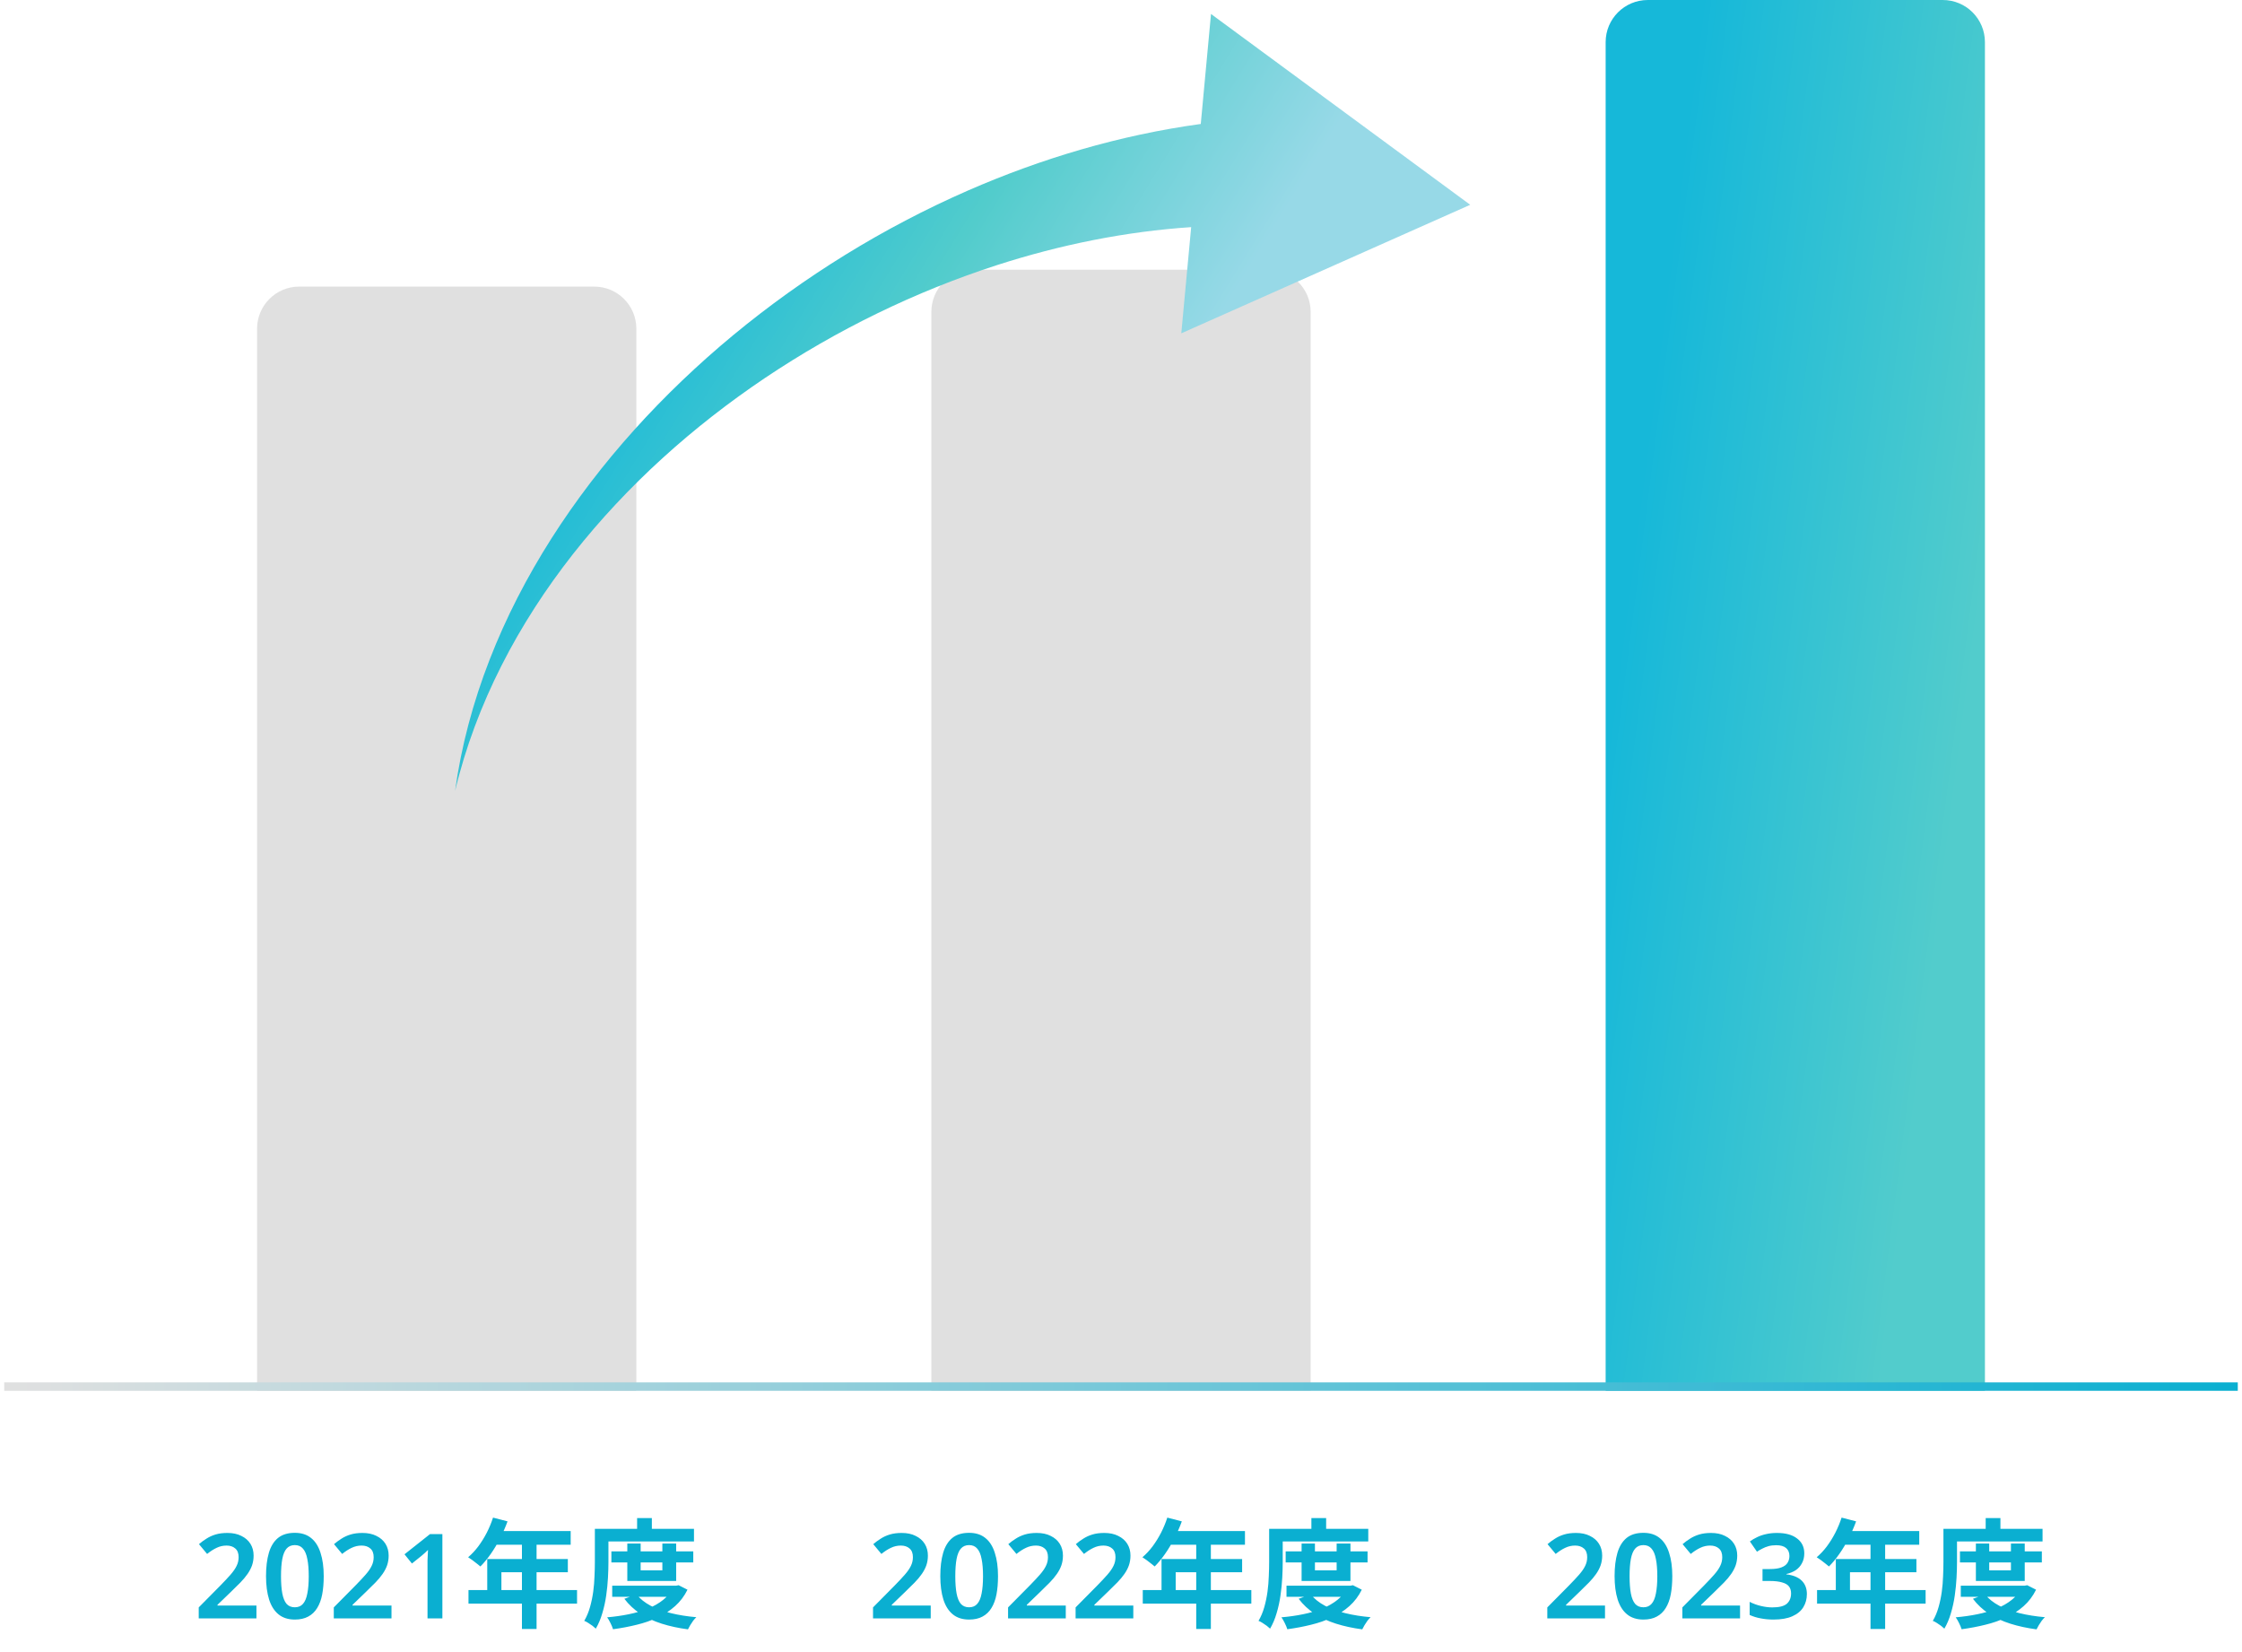
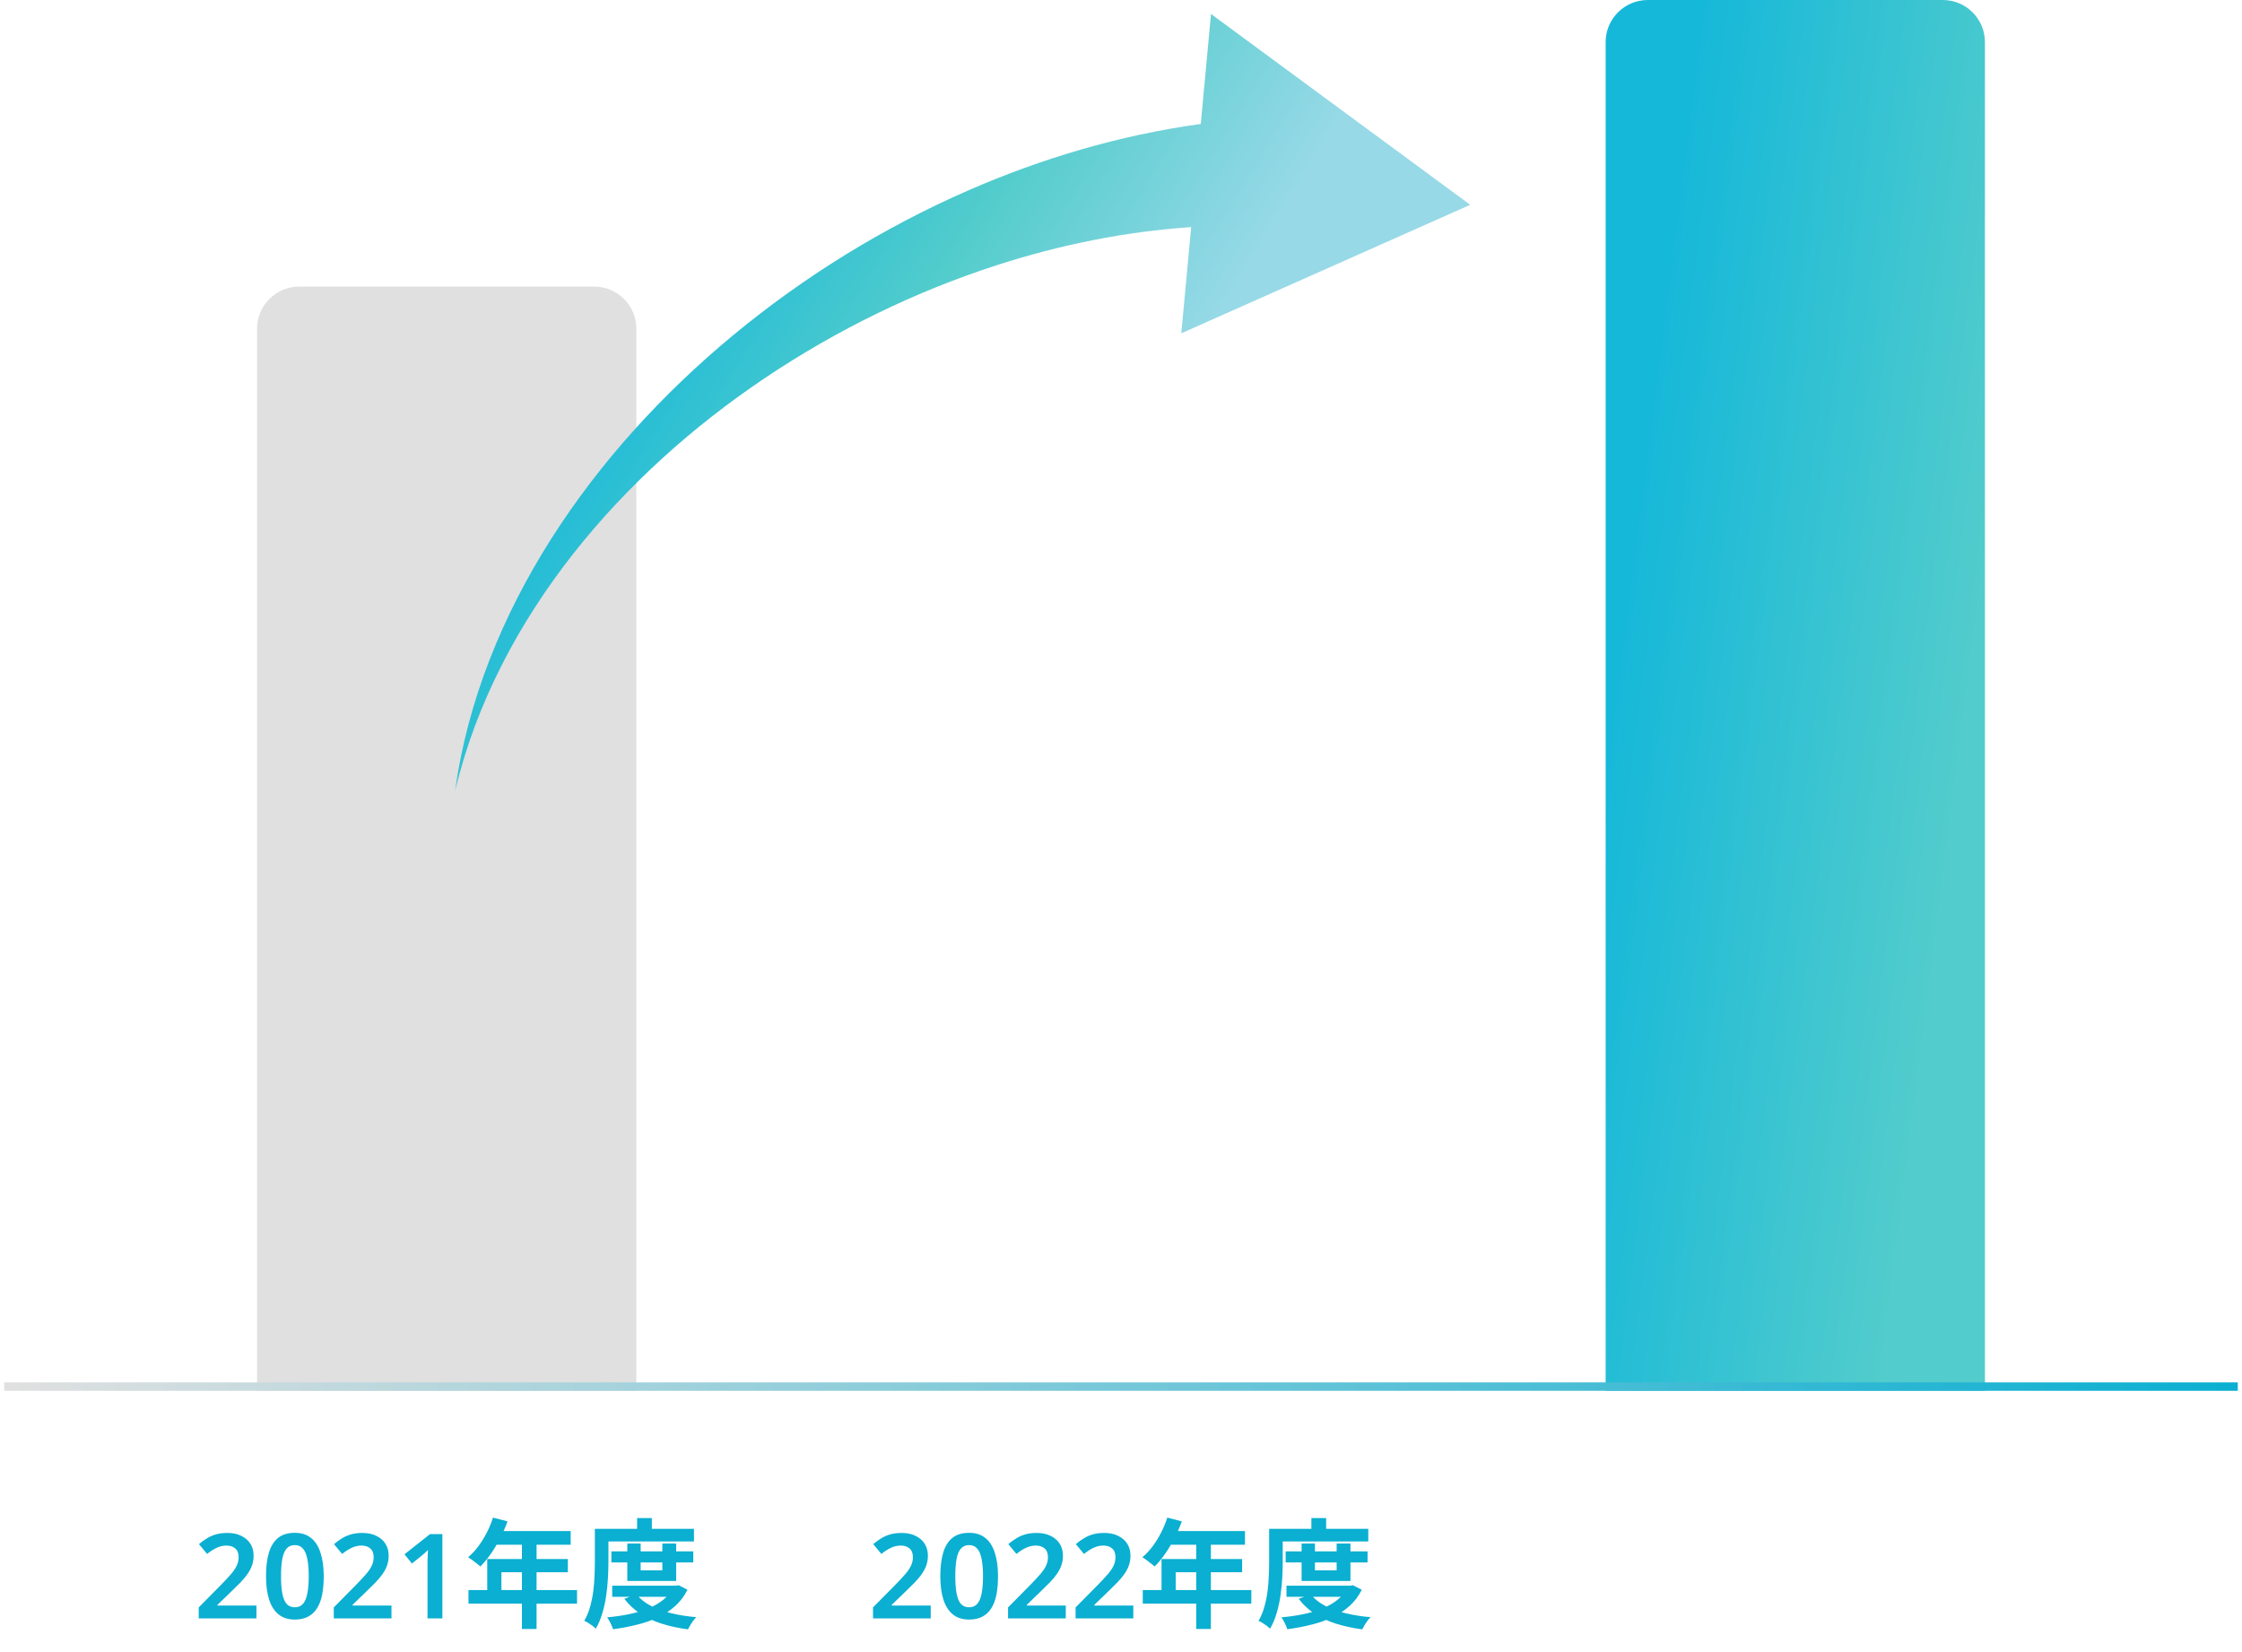
<svg xmlns="http://www.w3.org/2000/svg" width="266" height="196" viewBox="0 0 266 196" fill="none">
  <path d="M190.5 5C190.5 2.239 192.739 0 195.5 0H230.5C233.261 0 235.5 2.239 235.5 5V165H190.5V5Z" fill="url(#paint0_linear_775_7566)" />
-   <path d="M110.5 37C110.5 34.239 112.739 32 115.5 32H150.5C153.261 32 155.5 34.239 155.5 37V165H110.5V37Z" fill="#E0E0E0" />
  <path d="M30.5 39C30.5 36.239 32.739 34 35.5 34H70.5C73.261 34 75.5 36.239 75.5 39V165H30.5V39Z" fill="#E0E0E0" />
  <path d="M30.425 192H23.579V190.698L26.127 188.122C26.631 187.609 27.041 187.17 27.359 186.806C27.685 186.433 27.923 186.087 28.073 185.77C28.231 185.453 28.311 185.107 28.311 184.734C28.311 184.277 28.18 183.936 27.919 183.712C27.657 183.479 27.312 183.362 26.883 183.362C26.463 183.362 26.071 183.451 25.707 183.628C25.343 183.796 24.965 184.039 24.573 184.356L23.607 183.194C23.887 182.951 24.185 182.732 24.503 182.536C24.82 182.331 25.179 182.167 25.581 182.046C25.982 181.925 26.449 181.864 26.981 181.864C27.625 181.864 28.175 181.981 28.633 182.214C29.099 182.438 29.459 182.751 29.711 183.152C29.963 183.553 30.089 184.02 30.089 184.552C30.089 184.963 30.028 185.345 29.907 185.7C29.785 186.045 29.608 186.386 29.375 186.722C29.141 187.058 28.857 187.399 28.521 187.744C28.185 188.089 27.807 188.463 27.387 188.864L25.805 190.39V190.474H30.425V192ZM38.408 186.988C38.408 187.8 38.348 188.523 38.226 189.158C38.105 189.793 37.904 190.334 37.624 190.782C37.354 191.221 36.999 191.557 36.56 191.79C36.131 192.023 35.604 192.14 34.978 192.14C34.194 192.14 33.55 191.935 33.046 191.524C32.542 191.113 32.169 190.525 31.926 189.76C31.684 188.985 31.562 188.061 31.562 186.988C31.562 185.915 31.674 184.995 31.898 184.23C32.122 183.465 32.482 182.877 32.976 182.466C33.48 182.055 34.148 181.85 34.978 181.85C35.762 181.85 36.406 182.055 36.91 182.466C37.414 182.867 37.788 183.455 38.03 184.23C38.282 184.995 38.408 185.915 38.408 186.988ZM33.34 187.002C33.34 187.814 33.392 188.495 33.494 189.046C33.597 189.587 33.765 189.998 33.998 190.278C34.241 190.549 34.568 190.684 34.978 190.684C35.389 190.684 35.711 190.549 35.944 190.278C36.187 190.007 36.36 189.597 36.462 189.046C36.574 188.495 36.63 187.814 36.63 187.002C36.63 186.181 36.574 185.499 36.462 184.958C36.36 184.407 36.187 183.997 35.944 183.726C35.711 183.446 35.389 183.306 34.978 183.306C34.568 183.306 34.241 183.446 33.998 183.726C33.765 183.997 33.597 184.403 33.494 184.944C33.392 185.485 33.34 186.171 33.34 187.002ZM46.448 192H39.602V190.698L42.15 188.122C42.654 187.609 43.065 187.17 43.382 186.806C43.709 186.433 43.947 186.087 44.096 185.77C44.255 185.453 44.334 185.107 44.334 184.734C44.334 184.277 44.203 183.936 43.942 183.712C43.681 183.479 43.335 183.362 42.906 183.362C42.486 183.362 42.094 183.451 41.73 183.628C41.366 183.796 40.988 184.039 40.596 184.356L39.63 183.194C39.91 182.951 40.209 182.732 40.526 182.536C40.843 182.331 41.203 182.167 41.604 182.046C42.005 181.925 42.472 181.864 43.004 181.864C43.648 181.864 44.199 181.981 44.656 182.214C45.123 182.438 45.482 182.751 45.734 183.152C45.986 183.553 46.112 184.02 46.112 184.552C46.112 184.963 46.051 185.345 45.93 185.7C45.809 186.045 45.631 186.386 45.398 186.722C45.165 187.058 44.88 187.399 44.544 187.744C44.208 188.089 43.83 188.463 43.41 188.864L41.828 190.39V190.474H46.448V192ZM52.486 192H50.722V185.77C50.722 185.565 50.722 185.355 50.722 185.14C50.731 184.925 50.74 184.711 50.75 184.496C50.759 184.272 50.768 184.067 50.778 183.88C50.684 183.973 50.568 184.085 50.428 184.216C50.288 184.337 50.143 184.463 49.994 184.594L48.874 185.49L47.992 184.398L51.016 182.004H52.486V192ZM58.495 180.044L60.217 180.492C59.965 181.183 59.667 181.859 59.321 182.522C58.985 183.185 58.617 183.801 58.215 184.37C57.823 184.93 57.417 185.42 56.997 185.84C56.885 185.747 56.741 185.63 56.563 185.49C56.386 185.341 56.204 185.201 56.017 185.07C55.84 184.939 55.681 184.832 55.541 184.748C55.971 184.384 56.372 183.955 56.745 183.46C57.119 182.956 57.455 182.415 57.753 181.836C58.052 181.248 58.299 180.651 58.495 180.044ZM58.803 181.64H67.707V183.264H57.991L58.803 181.64ZM57.809 184.958H67.371V186.526H59.489V189.466H57.809V184.958ZM55.583 188.64H68.463V190.25H55.583V188.64ZM61.925 182.48H63.661V193.26H61.925V182.48ZM72.537 184.048H82.253V185.364H72.537V184.048ZM72.635 188.122H80.321V189.438H72.635V188.122ZM74.427 183.124H76.009V186.302H78.585V183.124H80.223V187.562H74.427V183.124ZM79.901 188.122H80.223L80.517 188.066L81.567 188.598C81.194 189.354 80.704 190.003 80.097 190.544C79.5 191.076 78.814 191.524 78.039 191.888C77.274 192.252 76.443 192.541 75.547 192.756C74.651 192.98 73.713 193.157 72.733 193.288C72.668 193.073 72.565 192.826 72.425 192.546C72.295 192.275 72.164 192.051 72.033 191.874C72.92 191.799 73.774 191.678 74.595 191.51C75.426 191.342 76.187 191.118 76.877 190.838C77.568 190.558 78.17 190.213 78.683 189.802C79.206 189.382 79.612 188.897 79.901 188.346V188.122ZM75.519 189.158C75.939 189.681 76.499 190.129 77.199 190.502C77.899 190.866 78.707 191.16 79.621 191.384C80.536 191.608 81.535 191.767 82.617 191.86C82.496 191.972 82.37 192.112 82.239 192.28C82.118 192.457 82.001 192.635 81.889 192.812C81.787 192.989 81.698 193.153 81.623 193.302C80.494 193.153 79.458 192.929 78.515 192.63C77.573 192.331 76.728 191.939 75.981 191.454C75.235 190.959 74.6 190.367 74.077 189.676L75.519 189.158ZM75.589 180.1H77.339V182.214H75.589V180.1ZM71.389 181.374H82.337V182.872H71.389V181.374ZM70.577 181.374H72.187V185.308C72.187 185.887 72.169 186.517 72.131 187.198C72.094 187.879 72.024 188.579 71.921 189.298C71.819 190.017 71.665 190.717 71.459 191.398C71.263 192.07 71.007 192.677 70.689 193.218C70.596 193.125 70.465 193.013 70.297 192.882C70.129 192.761 69.957 192.644 69.779 192.532C69.602 192.42 69.448 192.341 69.317 192.294C69.607 191.799 69.835 191.253 70.003 190.656C70.171 190.059 70.297 189.452 70.381 188.836C70.465 188.211 70.517 187.595 70.535 186.988C70.563 186.381 70.577 185.821 70.577 185.308V181.374Z" fill="#0AAFD1" />
  <path d="M110.425 192H103.579V190.698L106.127 188.122C106.631 187.609 107.041 187.17 107.359 186.806C107.685 186.433 107.923 186.087 108.073 185.77C108.231 185.453 108.311 185.107 108.311 184.734C108.311 184.277 108.18 183.936 107.919 183.712C107.657 183.479 107.312 183.362 106.883 183.362C106.463 183.362 106.071 183.451 105.707 183.628C105.343 183.796 104.965 184.039 104.573 184.356L103.607 183.194C103.887 182.951 104.185 182.732 104.503 182.536C104.82 182.331 105.179 182.167 105.581 182.046C105.982 181.925 106.449 181.864 106.981 181.864C107.625 181.864 108.175 181.981 108.633 182.214C109.099 182.438 109.459 182.751 109.711 183.152C109.963 183.553 110.089 184.02 110.089 184.552C110.089 184.963 110.028 185.345 109.907 185.7C109.785 186.045 109.608 186.386 109.375 186.722C109.141 187.058 108.857 187.399 108.521 187.744C108.185 188.089 107.807 188.463 107.387 188.864L105.805 190.39V190.474H110.425V192ZM118.408 186.988C118.408 187.8 118.348 188.523 118.226 189.158C118.105 189.793 117.904 190.334 117.624 190.782C117.354 191.221 116.999 191.557 116.56 191.79C116.131 192.023 115.604 192.14 114.978 192.14C114.194 192.14 113.55 191.935 113.046 191.524C112.542 191.113 112.169 190.525 111.926 189.76C111.684 188.985 111.562 188.061 111.562 186.988C111.562 185.915 111.674 184.995 111.898 184.23C112.122 183.465 112.482 182.877 112.976 182.466C113.48 182.055 114.148 181.85 114.978 181.85C115.762 181.85 116.406 182.055 116.91 182.466C117.414 182.867 117.788 183.455 118.03 184.23C118.282 184.995 118.408 185.915 118.408 186.988ZM113.34 187.002C113.34 187.814 113.392 188.495 113.494 189.046C113.597 189.587 113.765 189.998 113.998 190.278C114.241 190.549 114.568 190.684 114.978 190.684C115.389 190.684 115.711 190.549 115.944 190.278C116.187 190.007 116.36 189.597 116.462 189.046C116.574 188.495 116.63 187.814 116.63 187.002C116.63 186.181 116.574 185.499 116.462 184.958C116.36 184.407 116.187 183.997 115.944 183.726C115.711 183.446 115.389 183.306 114.978 183.306C114.568 183.306 114.241 183.446 113.998 183.726C113.765 183.997 113.597 184.403 113.494 184.944C113.392 185.485 113.34 186.171 113.34 187.002ZM126.448 192H119.602V190.698L122.15 188.122C122.654 187.609 123.065 187.17 123.382 186.806C123.709 186.433 123.947 186.087 124.096 185.77C124.255 185.453 124.334 185.107 124.334 184.734C124.334 184.277 124.203 183.936 123.942 183.712C123.681 183.479 123.335 183.362 122.906 183.362C122.486 183.362 122.094 183.451 121.73 183.628C121.366 183.796 120.988 184.039 120.596 184.356L119.63 183.194C119.91 182.951 120.209 182.732 120.526 182.536C120.843 182.331 121.203 182.167 121.604 182.046C122.005 181.925 122.472 181.864 123.004 181.864C123.648 181.864 124.199 181.981 124.656 182.214C125.123 182.438 125.482 182.751 125.734 183.152C125.986 183.553 126.112 184.02 126.112 184.552C126.112 184.963 126.051 185.345 125.93 185.7C125.809 186.045 125.631 186.386 125.398 186.722C125.165 187.058 124.88 187.399 124.544 187.744C124.208 188.089 123.83 188.463 123.41 188.864L121.828 190.39V190.474H126.448V192ZM134.46 192H127.614V190.698L130.162 188.122C130.666 187.609 131.076 187.17 131.394 186.806C131.72 186.433 131.958 186.087 132.108 185.77C132.266 185.453 132.346 185.107 132.346 184.734C132.346 184.277 132.215 183.936 131.954 183.712C131.692 183.479 131.347 183.362 130.918 183.362C130.498 183.362 130.106 183.451 129.742 183.628C129.378 183.796 129 184.039 128.608 184.356L127.642 183.194C127.922 182.951 128.22 182.732 128.538 182.536C128.855 182.331 129.214 182.167 129.616 182.046C130.017 181.925 130.484 181.864 131.016 181.864C131.66 181.864 132.21 181.981 132.668 182.214C133.134 182.438 133.494 182.751 133.746 183.152C133.998 183.553 134.124 184.02 134.124 184.552C134.124 184.963 134.063 185.345 133.942 185.7C133.82 186.045 133.643 186.386 133.41 186.722C133.176 187.058 132.892 187.399 132.556 187.744C132.22 188.089 131.842 188.463 131.422 188.864L129.84 190.39V190.474H134.46V192ZM138.495 180.044L140.217 180.492C139.965 181.183 139.667 181.859 139.321 182.522C138.985 183.185 138.617 183.801 138.215 184.37C137.823 184.93 137.417 185.42 136.997 185.84C136.885 185.747 136.741 185.63 136.563 185.49C136.386 185.341 136.204 185.201 136.017 185.07C135.84 184.939 135.681 184.832 135.541 184.748C135.971 184.384 136.372 183.955 136.745 183.46C137.119 182.956 137.455 182.415 137.753 181.836C138.052 181.248 138.299 180.651 138.495 180.044ZM138.803 181.64H147.707V183.264H137.991L138.803 181.64ZM137.809 184.958H147.371V186.526H139.489V189.466H137.809V184.958ZM135.583 188.64H148.463V190.25H135.583V188.64ZM141.925 182.48H143.661V193.26H141.925V182.48ZM152.537 184.048H162.253V185.364H152.537V184.048ZM152.635 188.122H160.321V189.438H152.635V188.122ZM154.427 183.124H156.009V186.302H158.585V183.124H160.223V187.562H154.427V183.124ZM159.901 188.122H160.223L160.517 188.066L161.567 188.598C161.194 189.354 160.704 190.003 160.097 190.544C159.5 191.076 158.814 191.524 158.039 191.888C157.274 192.252 156.443 192.541 155.547 192.756C154.651 192.98 153.713 193.157 152.733 193.288C152.668 193.073 152.565 192.826 152.425 192.546C152.295 192.275 152.164 192.051 152.033 191.874C152.92 191.799 153.774 191.678 154.595 191.51C155.426 191.342 156.187 191.118 156.877 190.838C157.568 190.558 158.17 190.213 158.683 189.802C159.206 189.382 159.612 188.897 159.901 188.346V188.122ZM155.519 189.158C155.939 189.681 156.499 190.129 157.199 190.502C157.899 190.866 158.707 191.16 159.621 191.384C160.536 191.608 161.535 191.767 162.617 191.86C162.496 191.972 162.37 192.112 162.239 192.28C162.118 192.457 162.001 192.635 161.889 192.812C161.787 192.989 161.698 193.153 161.623 193.302C160.494 193.153 159.458 192.929 158.515 192.63C157.573 192.331 156.728 191.939 155.981 191.454C155.235 190.959 154.6 190.367 154.077 189.676L155.519 189.158ZM155.589 180.1H157.339V182.214H155.589V180.1ZM151.389 181.374H162.337V182.872H151.389V181.374ZM150.577 181.374H152.187V185.308C152.187 185.887 152.169 186.517 152.131 187.198C152.094 187.879 152.024 188.579 151.921 189.298C151.819 190.017 151.665 190.717 151.459 191.398C151.263 192.07 151.007 192.677 150.689 193.218C150.596 193.125 150.465 193.013 150.297 192.882C150.129 192.761 149.957 192.644 149.779 192.532C149.602 192.42 149.448 192.341 149.317 192.294C149.607 191.799 149.835 191.253 150.003 190.656C150.171 190.059 150.297 189.452 150.381 188.836C150.465 188.211 150.517 187.595 150.535 186.988C150.563 186.381 150.577 185.821 150.577 185.308V181.374Z" fill="#0AAFD1" />
-   <path d="M190.425 192H183.579V190.698L186.127 188.122C186.631 187.609 187.041 187.17 187.359 186.806C187.685 186.433 187.923 186.087 188.073 185.77C188.231 185.453 188.311 185.107 188.311 184.734C188.311 184.277 188.18 183.936 187.919 183.712C187.657 183.479 187.312 183.362 186.883 183.362C186.463 183.362 186.071 183.451 185.707 183.628C185.343 183.796 184.965 184.039 184.573 184.356L183.607 183.194C183.887 182.951 184.185 182.732 184.503 182.536C184.82 182.331 185.179 182.167 185.581 182.046C185.982 181.925 186.449 181.864 186.981 181.864C187.625 181.864 188.175 181.981 188.633 182.214C189.099 182.438 189.459 182.751 189.711 183.152C189.963 183.553 190.089 184.02 190.089 184.552C190.089 184.963 190.028 185.345 189.907 185.7C189.785 186.045 189.608 186.386 189.375 186.722C189.141 187.058 188.857 187.399 188.521 187.744C188.185 188.089 187.807 188.463 187.387 188.864L185.805 190.39V190.474H190.425V192ZM198.408 186.988C198.408 187.8 198.348 188.523 198.226 189.158C198.105 189.793 197.904 190.334 197.624 190.782C197.354 191.221 196.999 191.557 196.56 191.79C196.131 192.023 195.604 192.14 194.978 192.14C194.194 192.14 193.55 191.935 193.046 191.524C192.542 191.113 192.169 190.525 191.926 189.76C191.684 188.985 191.562 188.061 191.562 186.988C191.562 185.915 191.674 184.995 191.898 184.23C192.122 183.465 192.482 182.877 192.976 182.466C193.48 182.055 194.148 181.85 194.978 181.85C195.762 181.85 196.406 182.055 196.91 182.466C197.414 182.867 197.788 183.455 198.03 184.23C198.282 184.995 198.408 185.915 198.408 186.988ZM193.34 187.002C193.34 187.814 193.392 188.495 193.494 189.046C193.597 189.587 193.765 189.998 193.998 190.278C194.241 190.549 194.568 190.684 194.978 190.684C195.389 190.684 195.711 190.549 195.944 190.278C196.187 190.007 196.36 189.597 196.462 189.046C196.574 188.495 196.63 187.814 196.63 187.002C196.63 186.181 196.574 185.499 196.462 184.958C196.36 184.407 196.187 183.997 195.944 183.726C195.711 183.446 195.389 183.306 194.978 183.306C194.568 183.306 194.241 183.446 193.998 183.726C193.765 183.997 193.597 184.403 193.494 184.944C193.392 185.485 193.34 186.171 193.34 187.002ZM206.448 192H199.602V190.698L202.15 188.122C202.654 187.609 203.065 187.17 203.382 186.806C203.709 186.433 203.947 186.087 204.096 185.77C204.255 185.453 204.334 185.107 204.334 184.734C204.334 184.277 204.203 183.936 203.942 183.712C203.681 183.479 203.335 183.362 202.906 183.362C202.486 183.362 202.094 183.451 201.73 183.628C201.366 183.796 200.988 184.039 200.596 184.356L199.63 183.194C199.91 182.951 200.209 182.732 200.526 182.536C200.843 182.331 201.203 182.167 201.604 182.046C202.005 181.925 202.472 181.864 203.004 181.864C203.648 181.864 204.199 181.981 204.656 182.214C205.123 182.438 205.482 182.751 205.734 183.152C205.986 183.553 206.112 184.02 206.112 184.552C206.112 184.963 206.051 185.345 205.93 185.7C205.809 186.045 205.631 186.386 205.398 186.722C205.165 187.058 204.88 187.399 204.544 187.744C204.208 188.089 203.83 188.463 203.41 188.864L201.828 190.39V190.474H206.448V192ZM214.068 184.286C214.068 184.734 213.974 185.126 213.788 185.462C213.61 185.798 213.363 186.073 213.046 186.288C212.728 186.493 212.36 186.643 211.94 186.736V186.778C212.742 186.871 213.349 187.119 213.76 187.52C214.17 187.921 214.376 188.453 214.376 189.116C214.376 189.695 214.236 190.213 213.956 190.67C213.676 191.127 213.242 191.487 212.654 191.748C212.075 192.009 211.328 192.14 210.414 192.14C209.872 192.14 209.368 192.093 208.902 192C208.435 191.916 207.996 191.781 207.586 191.594V190.04C208.006 190.255 208.454 190.418 208.93 190.53C209.406 190.642 209.854 190.698 210.274 190.698C211.086 190.698 211.66 190.553 211.996 190.264C212.332 189.965 212.5 189.555 212.5 189.032C212.5 188.696 212.416 188.421 212.248 188.206C212.08 187.991 211.804 187.833 211.422 187.73C211.048 187.618 210.558 187.562 209.952 187.562H209.112V186.148H209.966C210.554 186.148 211.016 186.083 211.352 185.952C211.697 185.821 211.94 185.639 212.08 185.406C212.229 185.173 212.304 184.902 212.304 184.594C212.304 184.193 212.173 183.88 211.912 183.656C211.65 183.432 211.258 183.32 210.736 183.32C210.4 183.32 210.096 183.357 209.826 183.432C209.555 183.507 209.308 183.605 209.084 183.726C208.86 183.838 208.65 183.959 208.454 184.09L207.614 182.872C207.866 182.685 208.15 182.517 208.468 182.368C208.785 182.209 209.14 182.088 209.532 182.004C209.924 181.911 210.353 181.864 210.82 181.864C211.856 181.864 212.654 182.083 213.214 182.522C213.783 182.951 214.068 183.539 214.068 184.286ZM218.495 180.044L220.217 180.492C219.965 181.183 219.667 181.859 219.321 182.522C218.985 183.185 218.617 183.801 218.215 184.37C217.823 184.93 217.417 185.42 216.997 185.84C216.885 185.747 216.741 185.63 216.563 185.49C216.386 185.341 216.204 185.201 216.017 185.07C215.84 184.939 215.681 184.832 215.541 184.748C215.971 184.384 216.372 183.955 216.745 183.46C217.119 182.956 217.455 182.415 217.753 181.836C218.052 181.248 218.299 180.651 218.495 180.044ZM218.803 181.64H227.707V183.264H217.991L218.803 181.64ZM217.809 184.958H227.371V186.526H219.489V189.466H217.809V184.958ZM215.583 188.64H228.463V190.25H215.583V188.64ZM221.925 182.48H223.661V193.26H221.925V182.48ZM232.537 184.048H242.253V185.364H232.537V184.048ZM232.635 188.122H240.321V189.438H232.635V188.122ZM234.427 183.124H236.009V186.302H238.585V183.124H240.223V187.562H234.427V183.124ZM239.901 188.122H240.223L240.517 188.066L241.567 188.598C241.194 189.354 240.704 190.003 240.097 190.544C239.5 191.076 238.814 191.524 238.039 191.888C237.274 192.252 236.443 192.541 235.547 192.756C234.651 192.98 233.713 193.157 232.733 193.288C232.668 193.073 232.565 192.826 232.425 192.546C232.295 192.275 232.164 192.051 232.033 191.874C232.92 191.799 233.774 191.678 234.595 191.51C235.426 191.342 236.187 191.118 236.877 190.838C237.568 190.558 238.17 190.213 238.683 189.802C239.206 189.382 239.612 188.897 239.901 188.346V188.122ZM235.519 189.158C235.939 189.681 236.499 190.129 237.199 190.502C237.899 190.866 238.707 191.16 239.621 191.384C240.536 191.608 241.535 191.767 242.617 191.86C242.496 191.972 242.37 192.112 242.239 192.28C242.118 192.457 242.001 192.635 241.889 192.812C241.787 192.989 241.698 193.153 241.623 193.302C240.494 193.153 239.458 192.929 238.515 192.63C237.573 192.331 236.728 191.939 235.981 191.454C235.235 190.959 234.6 190.367 234.077 189.676L235.519 189.158ZM235.589 180.1H237.339V182.214H235.589V180.1ZM231.389 181.374H242.337V182.872H231.389V181.374ZM230.577 181.374H232.187V185.308C232.187 185.887 232.169 186.517 232.131 187.198C232.094 187.879 232.024 188.579 231.921 189.298C231.819 190.017 231.665 190.717 231.459 191.398C231.263 192.07 231.007 192.677 230.689 193.218C230.596 193.125 230.465 193.013 230.297 192.882C230.129 192.761 229.957 192.644 229.779 192.532C229.602 192.42 229.448 192.341 229.317 192.294C229.607 191.799 229.835 191.253 230.003 190.656C230.171 190.059 230.297 189.452 230.381 188.836C230.465 188.211 230.517 187.595 230.535 186.988C230.563 186.381 230.577 185.821 230.577 185.308V181.374Z" fill="#0AAFD1" />
  <line x1="0.5" y1="164.5" x2="265.5" y2="164.5" stroke="url(#paint1_linear_775_7566)" />
  <path d="M174.433 24.297L143.679 1.659L142.464 14.707C132.801 16.034 123.532 18.812 114.834 22.608C104.745 27.027 95.384 32.827 87.005 39.75C78.642 46.677 71.238 54.76 65.427 63.88C62.528 68.438 60.036 73.254 58.084 78.277C56.13 83.297 54.723 88.526 53.991 93.834C55.234 88.63 57.127 83.64 59.508 78.946C61.89 74.247 64.758 69.84 67.974 65.742C74.423 57.545 82.236 50.576 90.771 44.836C99.316 39.104 108.613 34.584 118.271 31.457C125.803 29.026 133.581 27.46 141.326 26.947L140.154 39.544L174.433 24.297Z" fill="url(#paint2_linear_775_7566)" />
  <defs>
    <linearGradient id="paint0_linear_775_7566" x1="223.012" y1="165" x2="181.682" y2="159.74" gradientUnits="userSpaceOnUse">
      <stop stop-color="#52CCCC" />
      <stop offset="1" stop-color="#16B8D9" />
    </linearGradient>
    <linearGradient id="paint1_linear_775_7566" x1="0.5" y1="165.5" x2="265.5" y2="165.5" gradientUnits="userSpaceOnUse">
      <stop stop-color="#E0E0E0" />
      <stop offset="1" stop-color="#0AAFD1" />
    </linearGradient>
    <linearGradient id="paint2_linear_775_7566" x1="141.01" y1="43.594" x2="88.597" y2="11.254" gradientUnits="userSpaceOnUse">
      <stop stop-color="#97D9E7" />
      <stop offset="0.5" stop-color="#52CCCC" />
      <stop offset="1" stop-color="#16B8D9" />
    </linearGradient>
  </defs>
</svg>